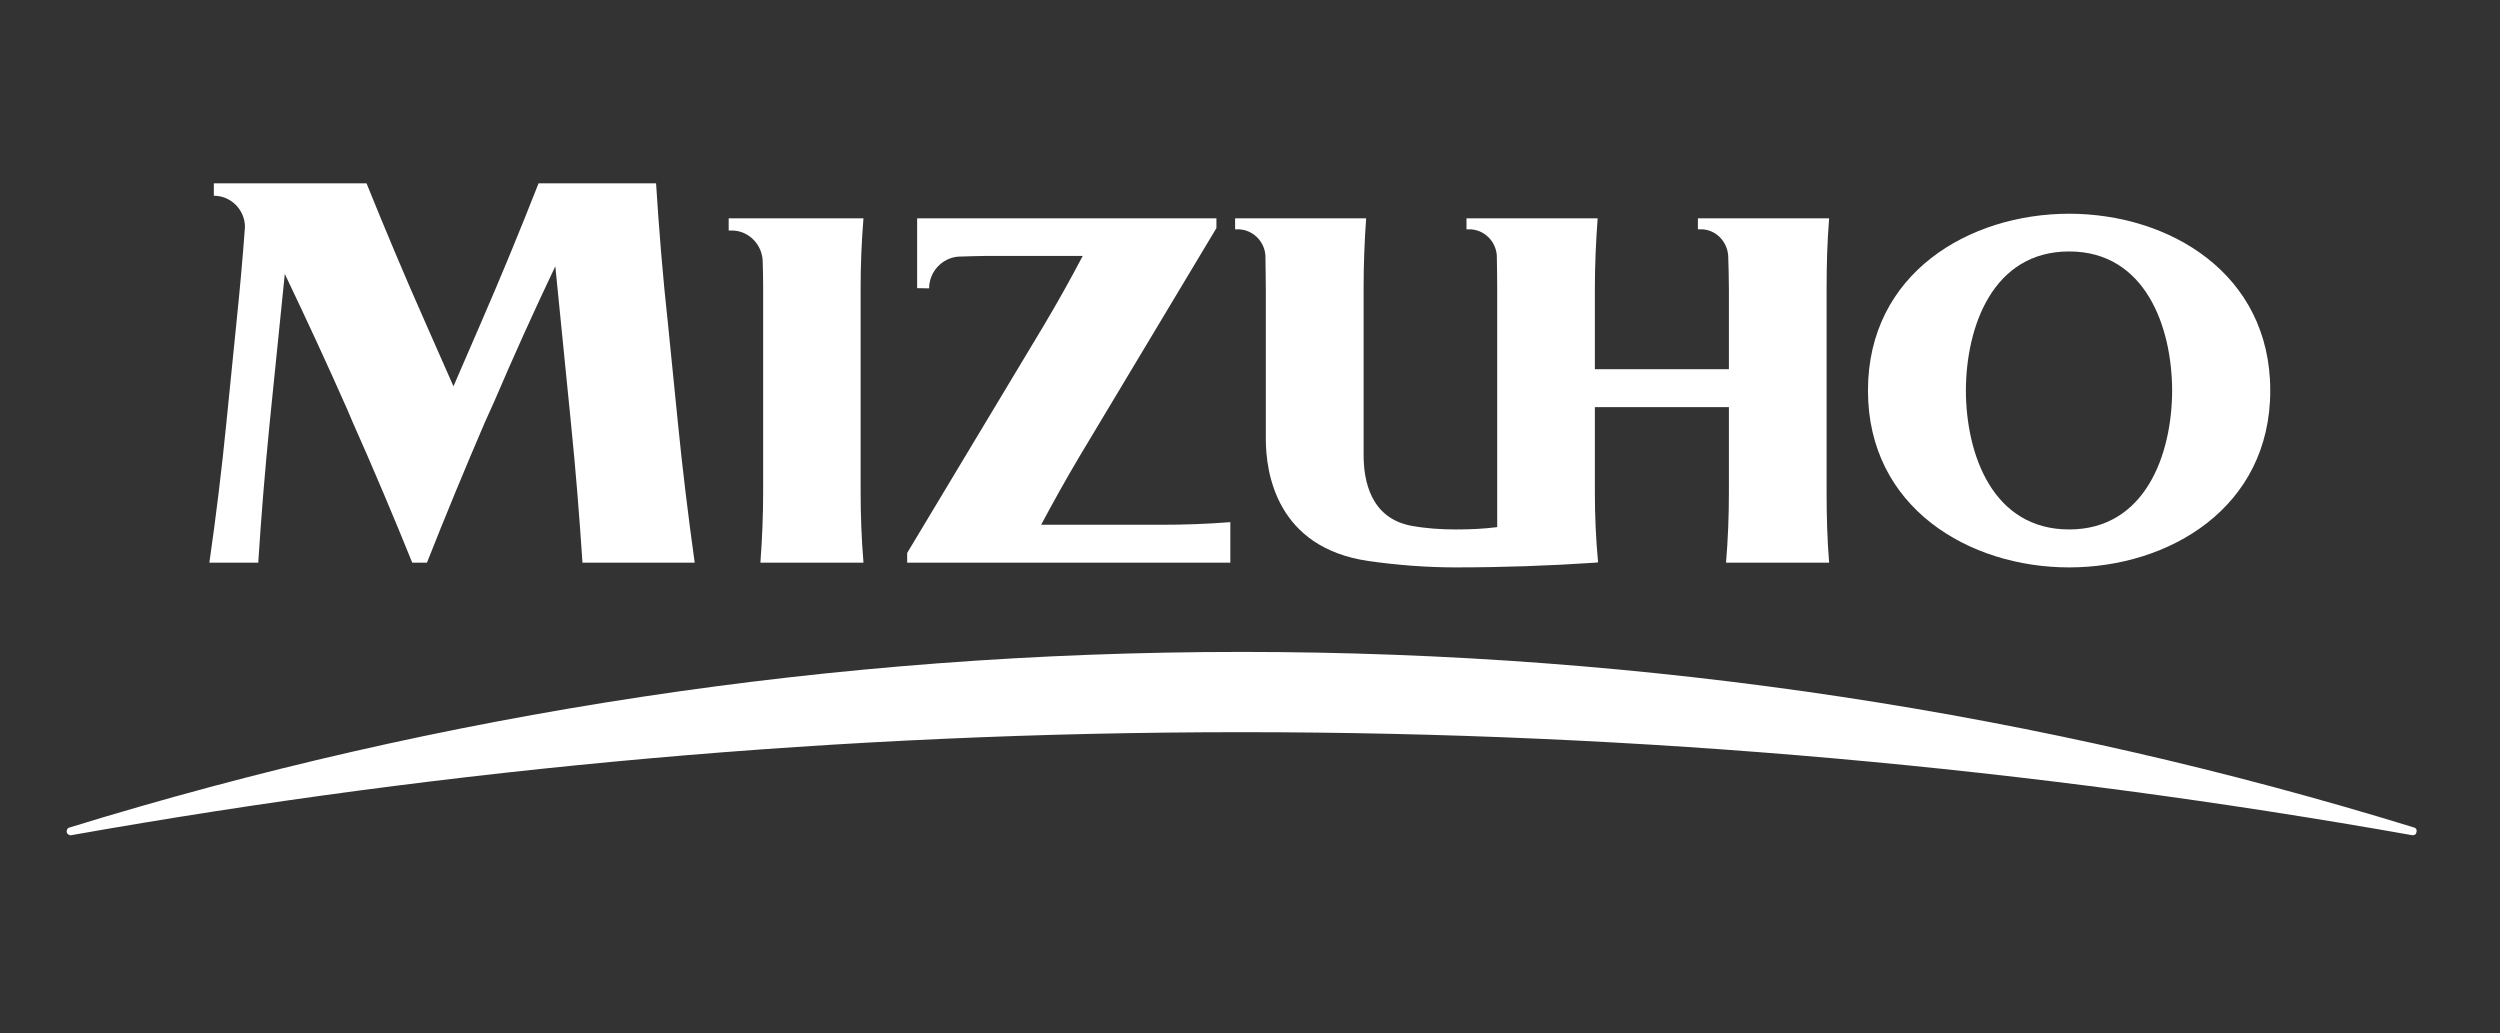
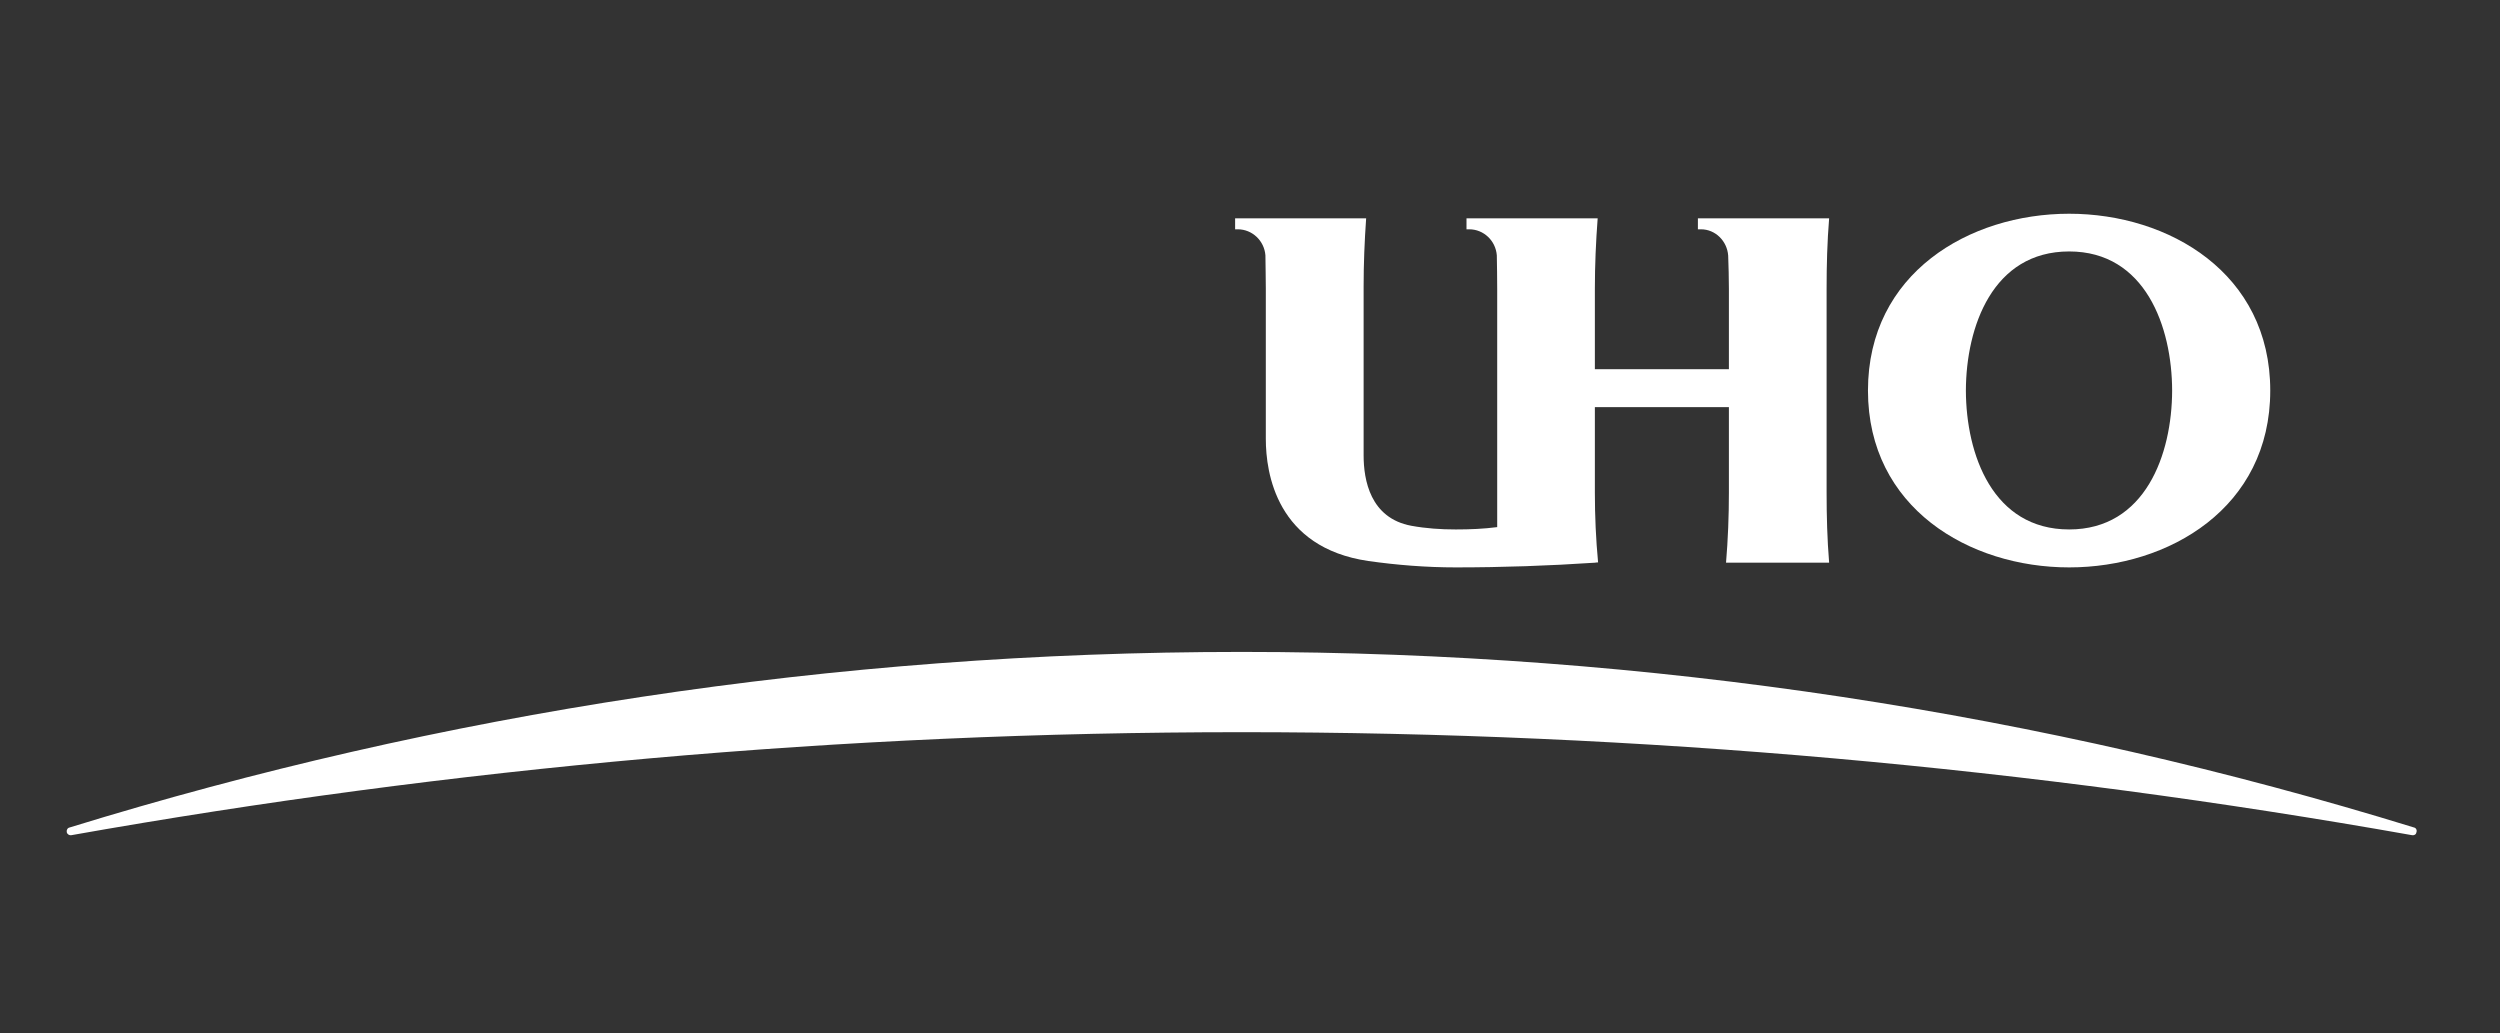
<svg xmlns="http://www.w3.org/2000/svg" width="150" height="62" viewBox="0 0 150 62" fill="none">
  <rect x="0" y="0" width="150" height="62" fill="#333333" stroke="none" />
-   <path d="M32.313 11.001C31.215 13.795 30.062 16.6 28.831 19.431L27.208 23.178L25.555 19.431C24.298 16.6 23.121 13.795 21.992 11.001H12.83V11.744C13.855 11.744 14.698 12.587 14.698 13.623C14.558 15.557 14.38 17.492 14.179 19.431L13.587 25.324C13.307 28.15 12.965 30.963 12.562 33.762H15.495C15.673 30.963 15.905 28.15 16.186 25.324L17.088 16.437C18.382 19.145 19.638 21.858 20.845 24.586L21.163 25.337C22.419 28.15 23.602 30.963 24.736 33.762H25.616C26.72 30.963 27.885 28.15 29.098 25.324L29.641 24.122C30.812 21.384 32.032 18.681 33.319 15.978L34.252 25.336C34.539 28.15 34.765 30.963 34.948 33.762H41.683C41.292 30.963 40.95 28.15 40.669 25.324L40.078 19.431C39.767 16.6 39.541 13.795 39.364 11H32.313" fill="white" />
-   <path d="M62.468 31.486C63.213 30.09 63.999 28.681 64.835 27.276L72.985 13.685V13.098H55.028V17.289L55.747 17.302C55.747 16.302 56.528 15.472 57.497 15.398C58.053 15.386 58.602 15.355 59.163 15.355H64.964C64.237 16.735 63.469 18.119 62.646 19.499L54.43 33.177V33.762H73.82V31.329C72.447 31.437 71.07 31.486 69.691 31.486H62.468" fill="white" />
  <path d="M95.692 33.762C95.754 33.749 95.811 33.749 95.885 33.744C95.754 32.347 95.692 30.956 95.692 29.552V24.429H103.734V29.552C103.734 30.956 103.679 32.365 103.562 33.762H109.748C109.633 32.365 109.596 30.956 109.596 29.552V17.326C109.596 15.905 109.633 14.508 109.748 13.098H101.874V13.758H102.056C102.928 13.758 103.629 14.466 103.691 15.336C103.713 15.997 103.734 16.655 103.734 17.326V22.153H95.692V17.326C95.692 15.905 95.754 14.508 95.86 13.098H87.99V13.758H88.15C89.029 13.758 89.74 14.447 89.809 15.32C89.82 15.991 89.832 16.655 89.832 17.326V31.627C89.029 31.732 88.203 31.767 87.348 31.767C86.441 31.767 85.558 31.707 84.683 31.547C82.207 31.09 81.817 28.783 81.817 27.325V17.199C81.817 15.831 81.872 14.471 81.969 13.098H74.107V13.758H74.266C75.138 13.758 75.858 14.447 75.925 15.32C75.931 15.99 75.949 16.655 75.949 17.326V26.338C75.949 28.381 76.596 32.854 82.099 33.66C83.806 33.903 85.574 34.044 87.349 34.044C90.149 34.044 92.943 33.946 95.692 33.762Z" fill="white" />
  <path d="M136.215 23.433C136.215 30.468 130.14 34.044 124.15 34.044C118.153 34.044 112.078 30.468 112.078 23.433C112.078 16.394 118.153 12.824 124.15 12.824C130.14 12.824 136.215 16.394 136.215 23.433ZM130.328 23.433C130.321 19.602 128.713 15.087 124.15 15.087C119.563 15.087 117.965 19.602 117.953 23.433C117.965 27.271 119.563 31.767 124.15 31.767C128.713 31.767 130.321 27.271 130.328 23.433Z" fill="white" />
-   <path d="M51.637 17.326C51.637 15.905 51.693 14.508 51.808 13.098H43.721V13.83H43.904C44.934 13.83 45.764 14.697 45.764 15.739C45.782 16.265 45.789 16.802 45.789 17.326V29.552C45.789 30.956 45.728 32.365 45.624 33.762H51.809C51.693 32.365 51.638 30.956 51.638 29.552V17.326" fill="white" />
  <path d="M144.719 50.11C121.932 46.066 98.472 43.931 74.499 43.931C50.549 43.931 27.081 46.066 4.287 50.11C4.172 50.135 4.044 50.069 4.007 49.94C3.977 49.816 4.044 49.671 4.184 49.647C26.416 42.794 50.025 39.115 74.499 39.115C98.987 39.115 122.593 42.794 144.833 49.647C144.967 49.671 145.033 49.817 144.984 49.94C144.967 50.069 144.845 50.135 144.719 50.11Z" fill="white" />
</svg>